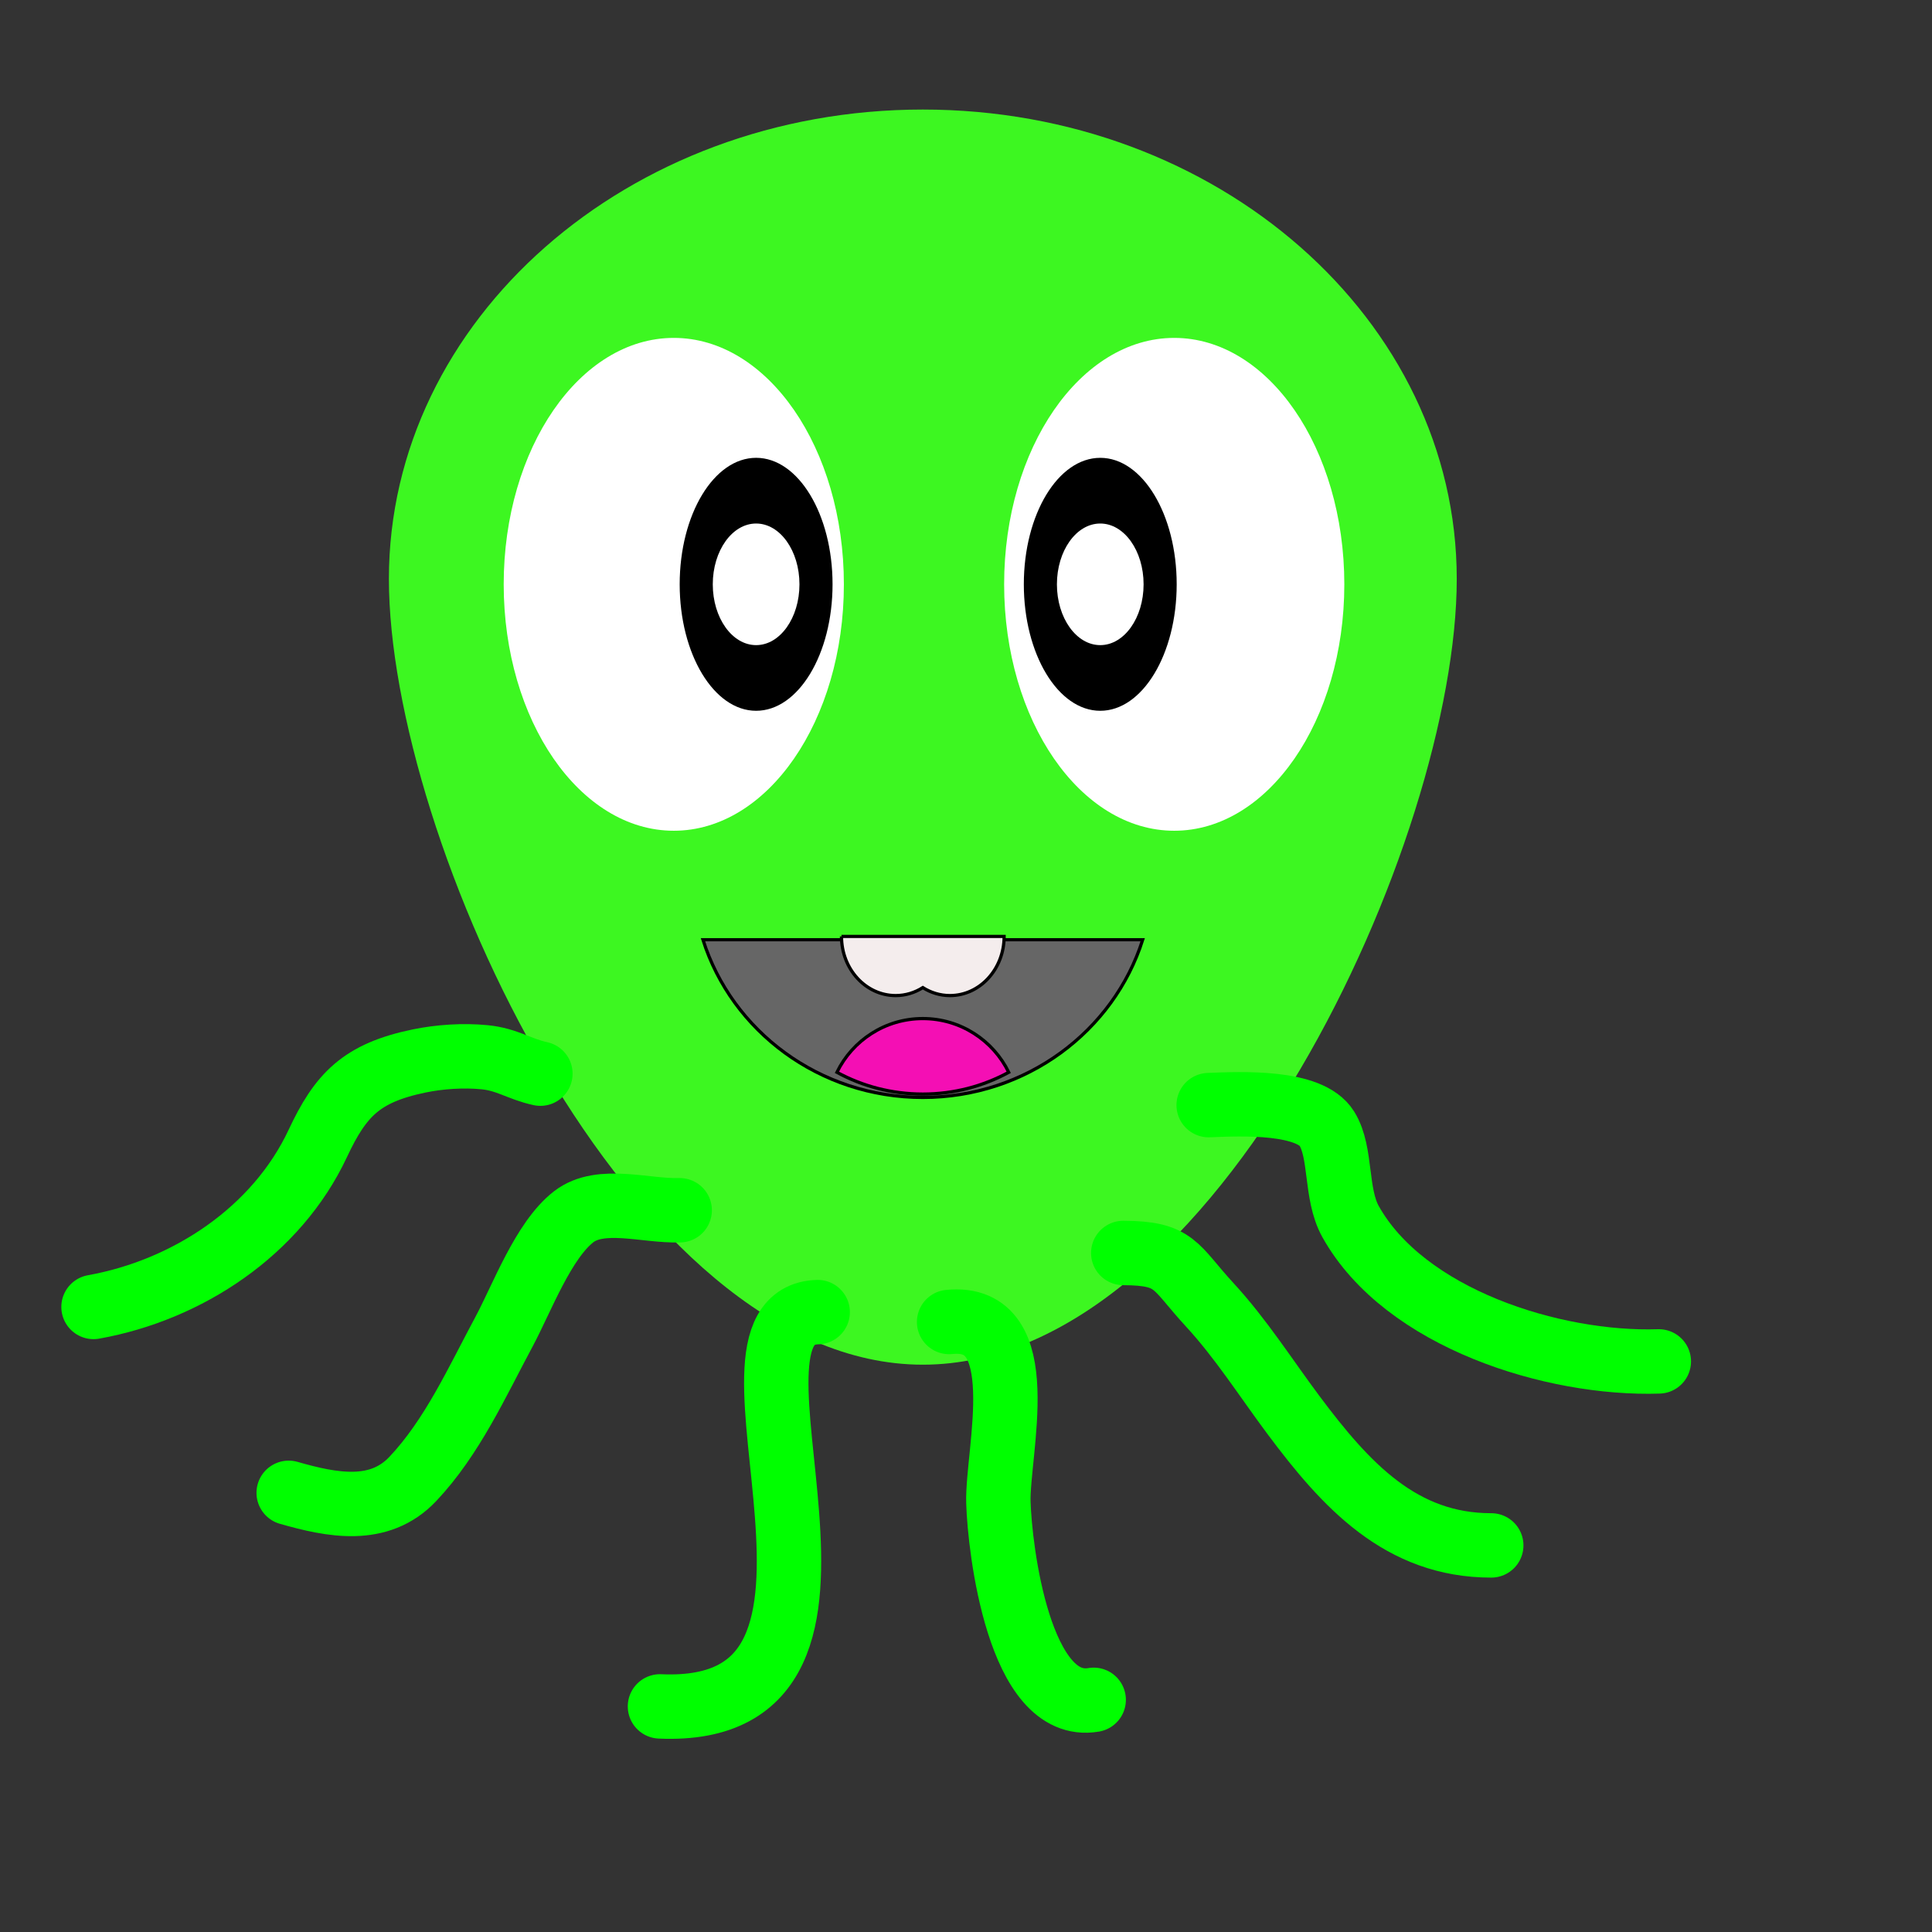
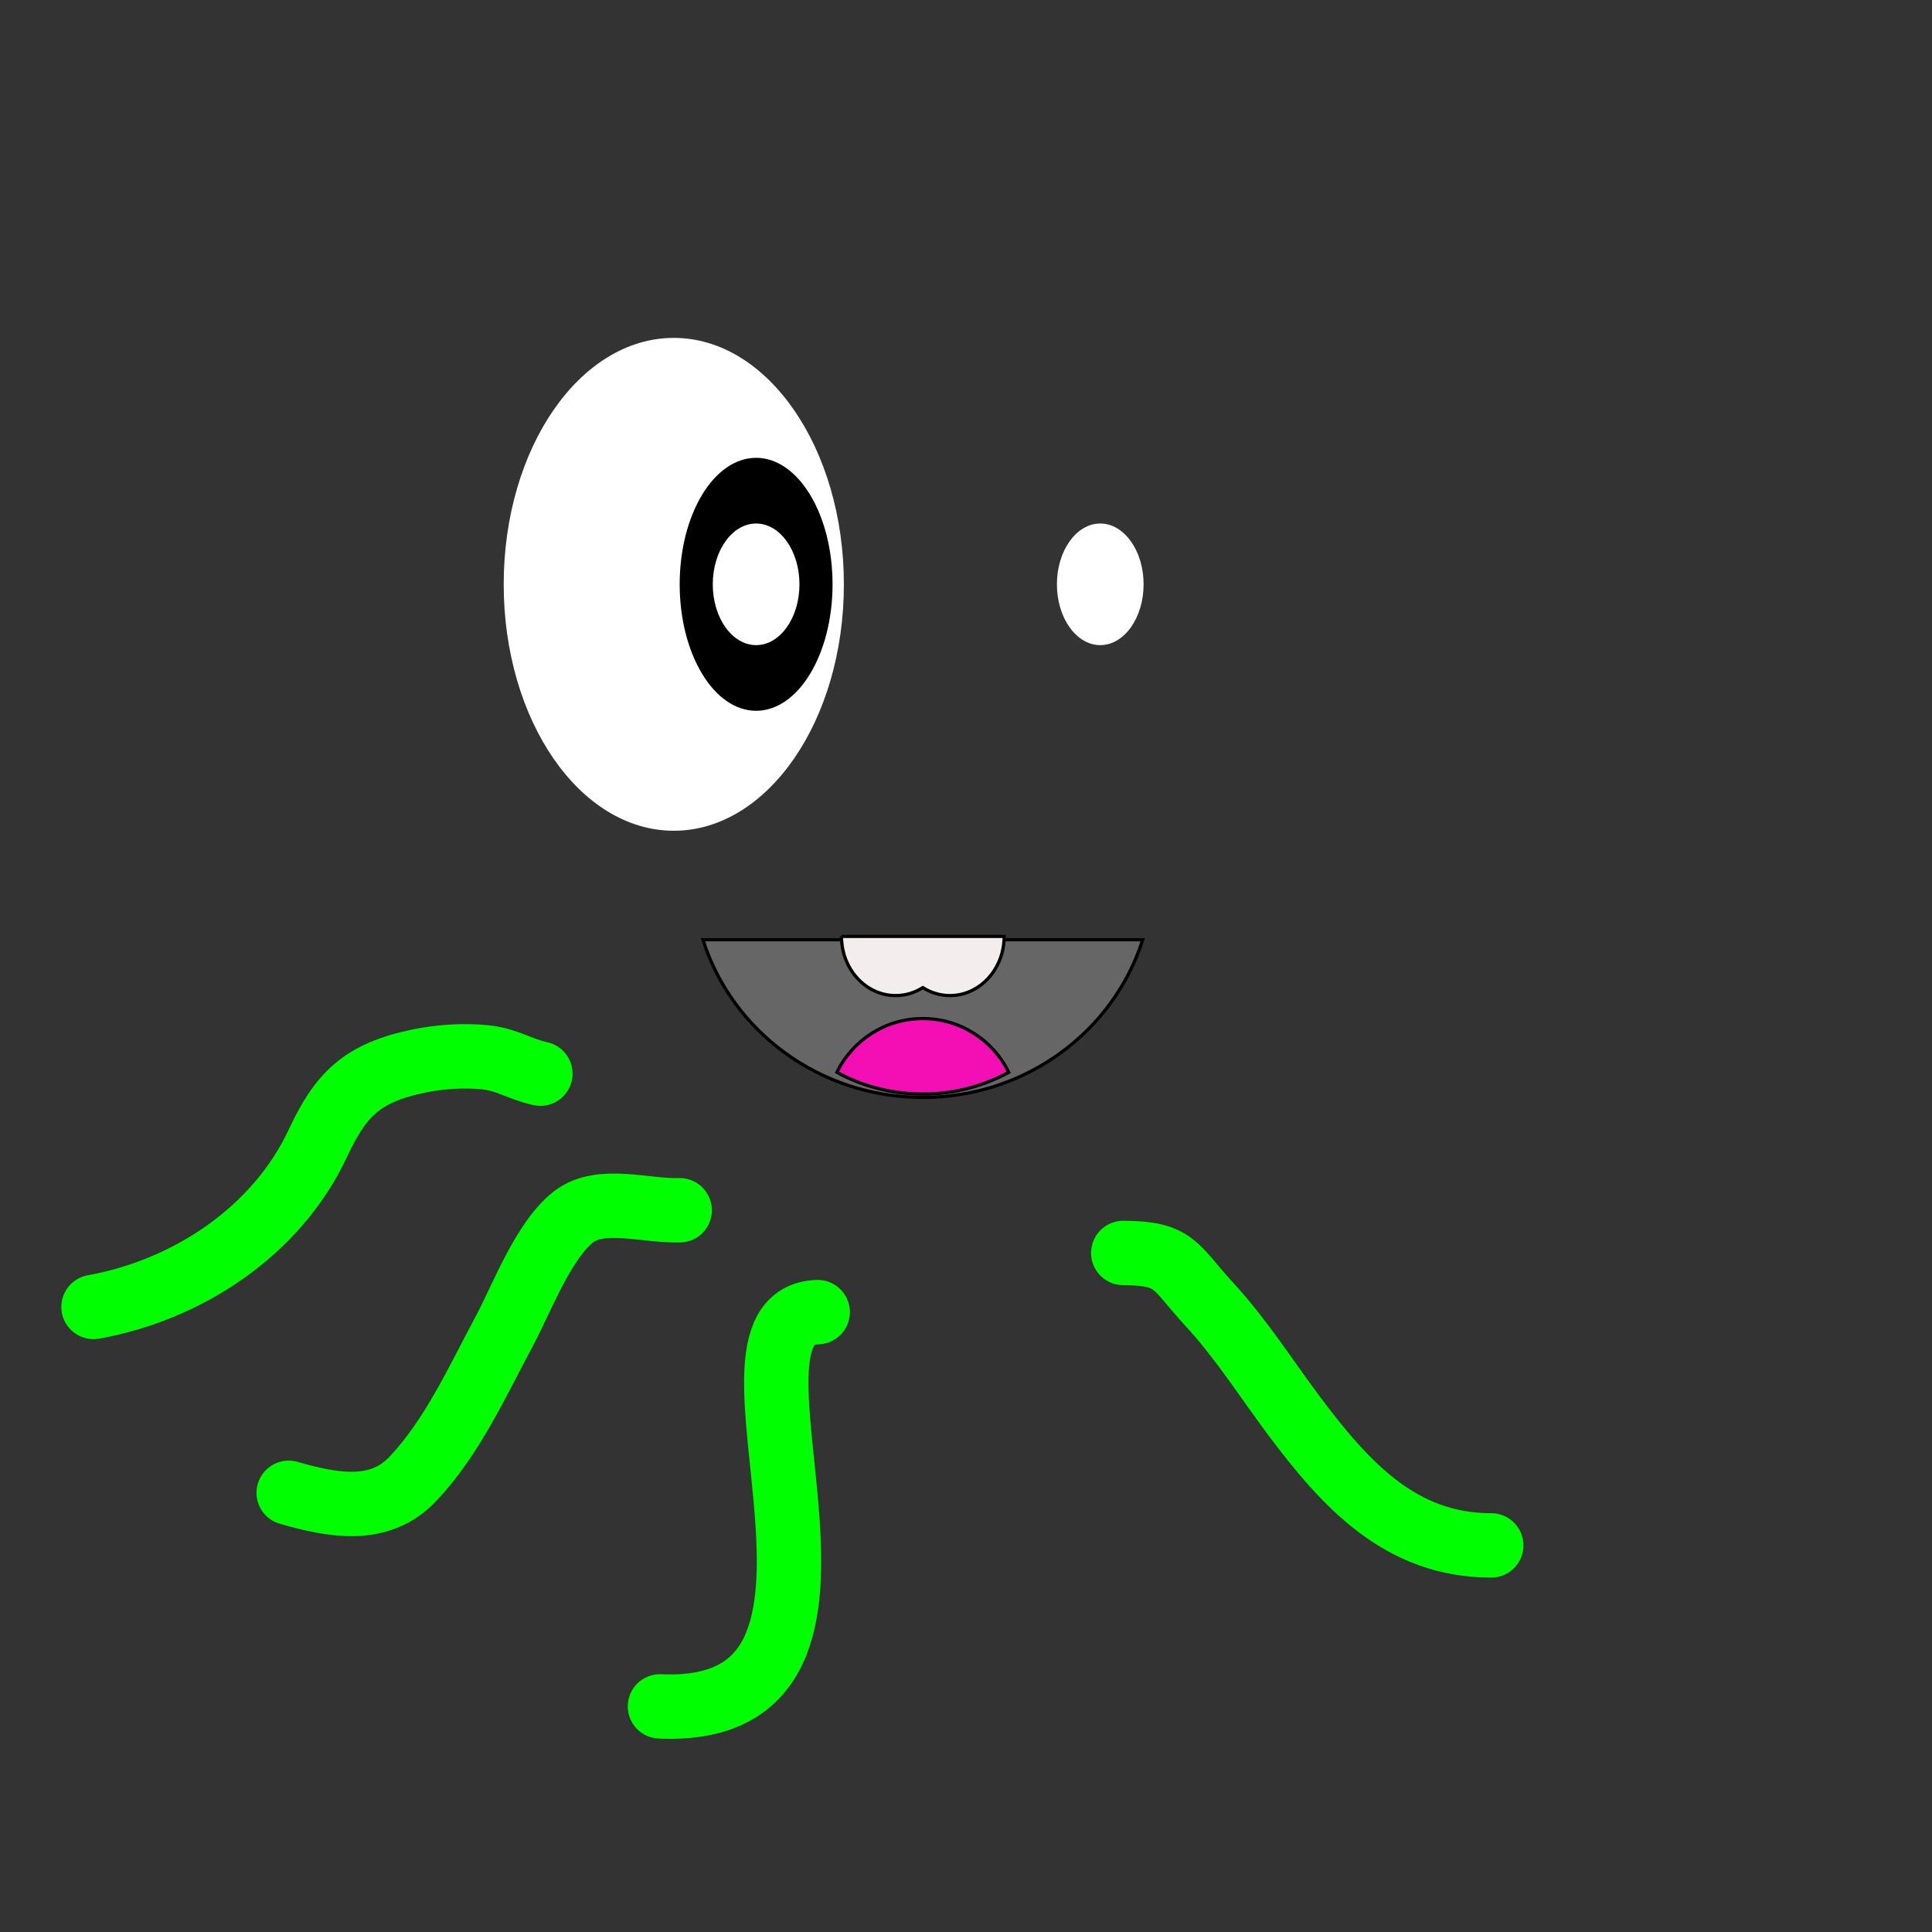
<svg xmlns="http://www.w3.org/2000/svg" version="1.1" id="Layer_1" x="0px" y="0px" viewBox="0 0 600 600" enable-background="new 0 0 600 600" xml:space="preserve">
  <rect x="0" y="0" width="600" height="600" fill="#333333" stroke="none" />
-   <path fill="#3DF721" d="M452.408,179.804c0,80.514-74.238,244.012-165.816,244.012c-91.578,0-165.816-163.499-165.816-244.012  S195.014,34.021,286.592,34.021C378.17,34.021,452.408,99.291,452.408,179.804z" />
  <path fill="#666666" stroke="#000000" d="M218.309,291.837c8.972,28.361,36.146,48.979,68.283,48.979  c32.137,0,59.311-20.618,68.284-48.979H218.309z" />
  <path fill="#F4EDED" stroke="#000000" d="M261.336,290.816L261.336,290.816c0,10.144,7.538,18.368,16.837,18.368  c3.07,0,5.939-0.911,8.418-2.478c2.479,1.566,5.349,2.478,8.419,2.478c9.296,0,16.835-8.224,16.835-18.367v0H261.336z" />
  <path fill="#F40FB4" stroke="#000000" d="M259.91,333.013c7.893,4.302,16.989,6.763,26.681,6.763c9.692,0,18.788-2.461,26.682-6.763  c-4.824-9.88-14.958-16.687-26.681-16.687C274.868,316.326,264.734,323.133,259.91,333.013z" />
  <ellipse fill="#FFFFFF" cx="209.251" cy="181.466" rx="52.823" ry="76.53" />
  <ellipse cx="234.819" cy="181.46" rx="23.737" ry="39.282" />
  <ellipse fill="#FFFFFF" cx="234.819" cy="181.466" rx="13.46" ry="18.883" />
-   <ellipse fill="#FFFFFF" cx="364.667" cy="181.467" rx="52.824" ry="76.53" />
-   <path d="M365.431,181.46c0,21.695-10.626,39.283-23.735,39.283c-13.11,0-23.738-17.588-23.738-39.283  c0-21.694,10.628-39.277,23.738-39.277C354.805,142.183,365.431,159.766,365.431,181.46z" />
  <ellipse fill="#FFFFFF" cx="341.694" cy="181.467" rx="13.459" ry="18.883" />
  <path fill="none" stroke="#00FF00" stroke-width="20" stroke-linecap="round" d="M167.821,333.434  c-6.499-1.396-10.261-4.41-17.347-5.102c-6.604-0.644-13.958-0.154-20.332,1.168c-17.931,3.719-24.379,10.506-31.455,25.616  c-12.746,27.222-40.444,45.535-69.642,50.767" />
  <path fill="none" stroke="#00FF00" stroke-width="20" stroke-linecap="round" d="M211.082,375.857  c-10.627,0.326-24.535-4.457-32.907,2.013c-9.461,7.312-16.125,25.415-21.656,35.717c-8.328,15.511-16.05,32.744-28.342,45.74  c-10.42,11.016-25.002,8.164-38.523,4.285" />
  <path fill="none" stroke="#00FF00" stroke-width="20" stroke-linecap="round" d="M253.939,407.489  c-38.384,1.133,29.317,125.919-48.98,122.449" />
-   <path fill="none" stroke="#00FF00" stroke-width="20" stroke-linecap="round" d="M294.755,410.551  c26.534-2.68,14.854,40.405,15.307,56.066c0.413,14.301,6.415,65.256,29.592,61.28" />
-   <path fill="none" stroke="#00FF00" stroke-width="20" stroke-linecap="round" d="M375.367,343.204  c10.309-0.432,31.351-1.327,36.705,7.299c4.643,7.478,2.541,20.243,7.359,28.873c16.787,30.061,62.911,44.489,95.731,43.42" />
  <path fill="none" stroke="#00FF00" stroke-width="20" stroke-linecap="round" d="M348.837,389.122  c16.394,0.063,15.848,4.159,26.812,16.044c9.704,10.519,17.453,22.758,25.999,34.216c16.401,21.989,33.484,40.557,61.475,40.557" />
</svg>